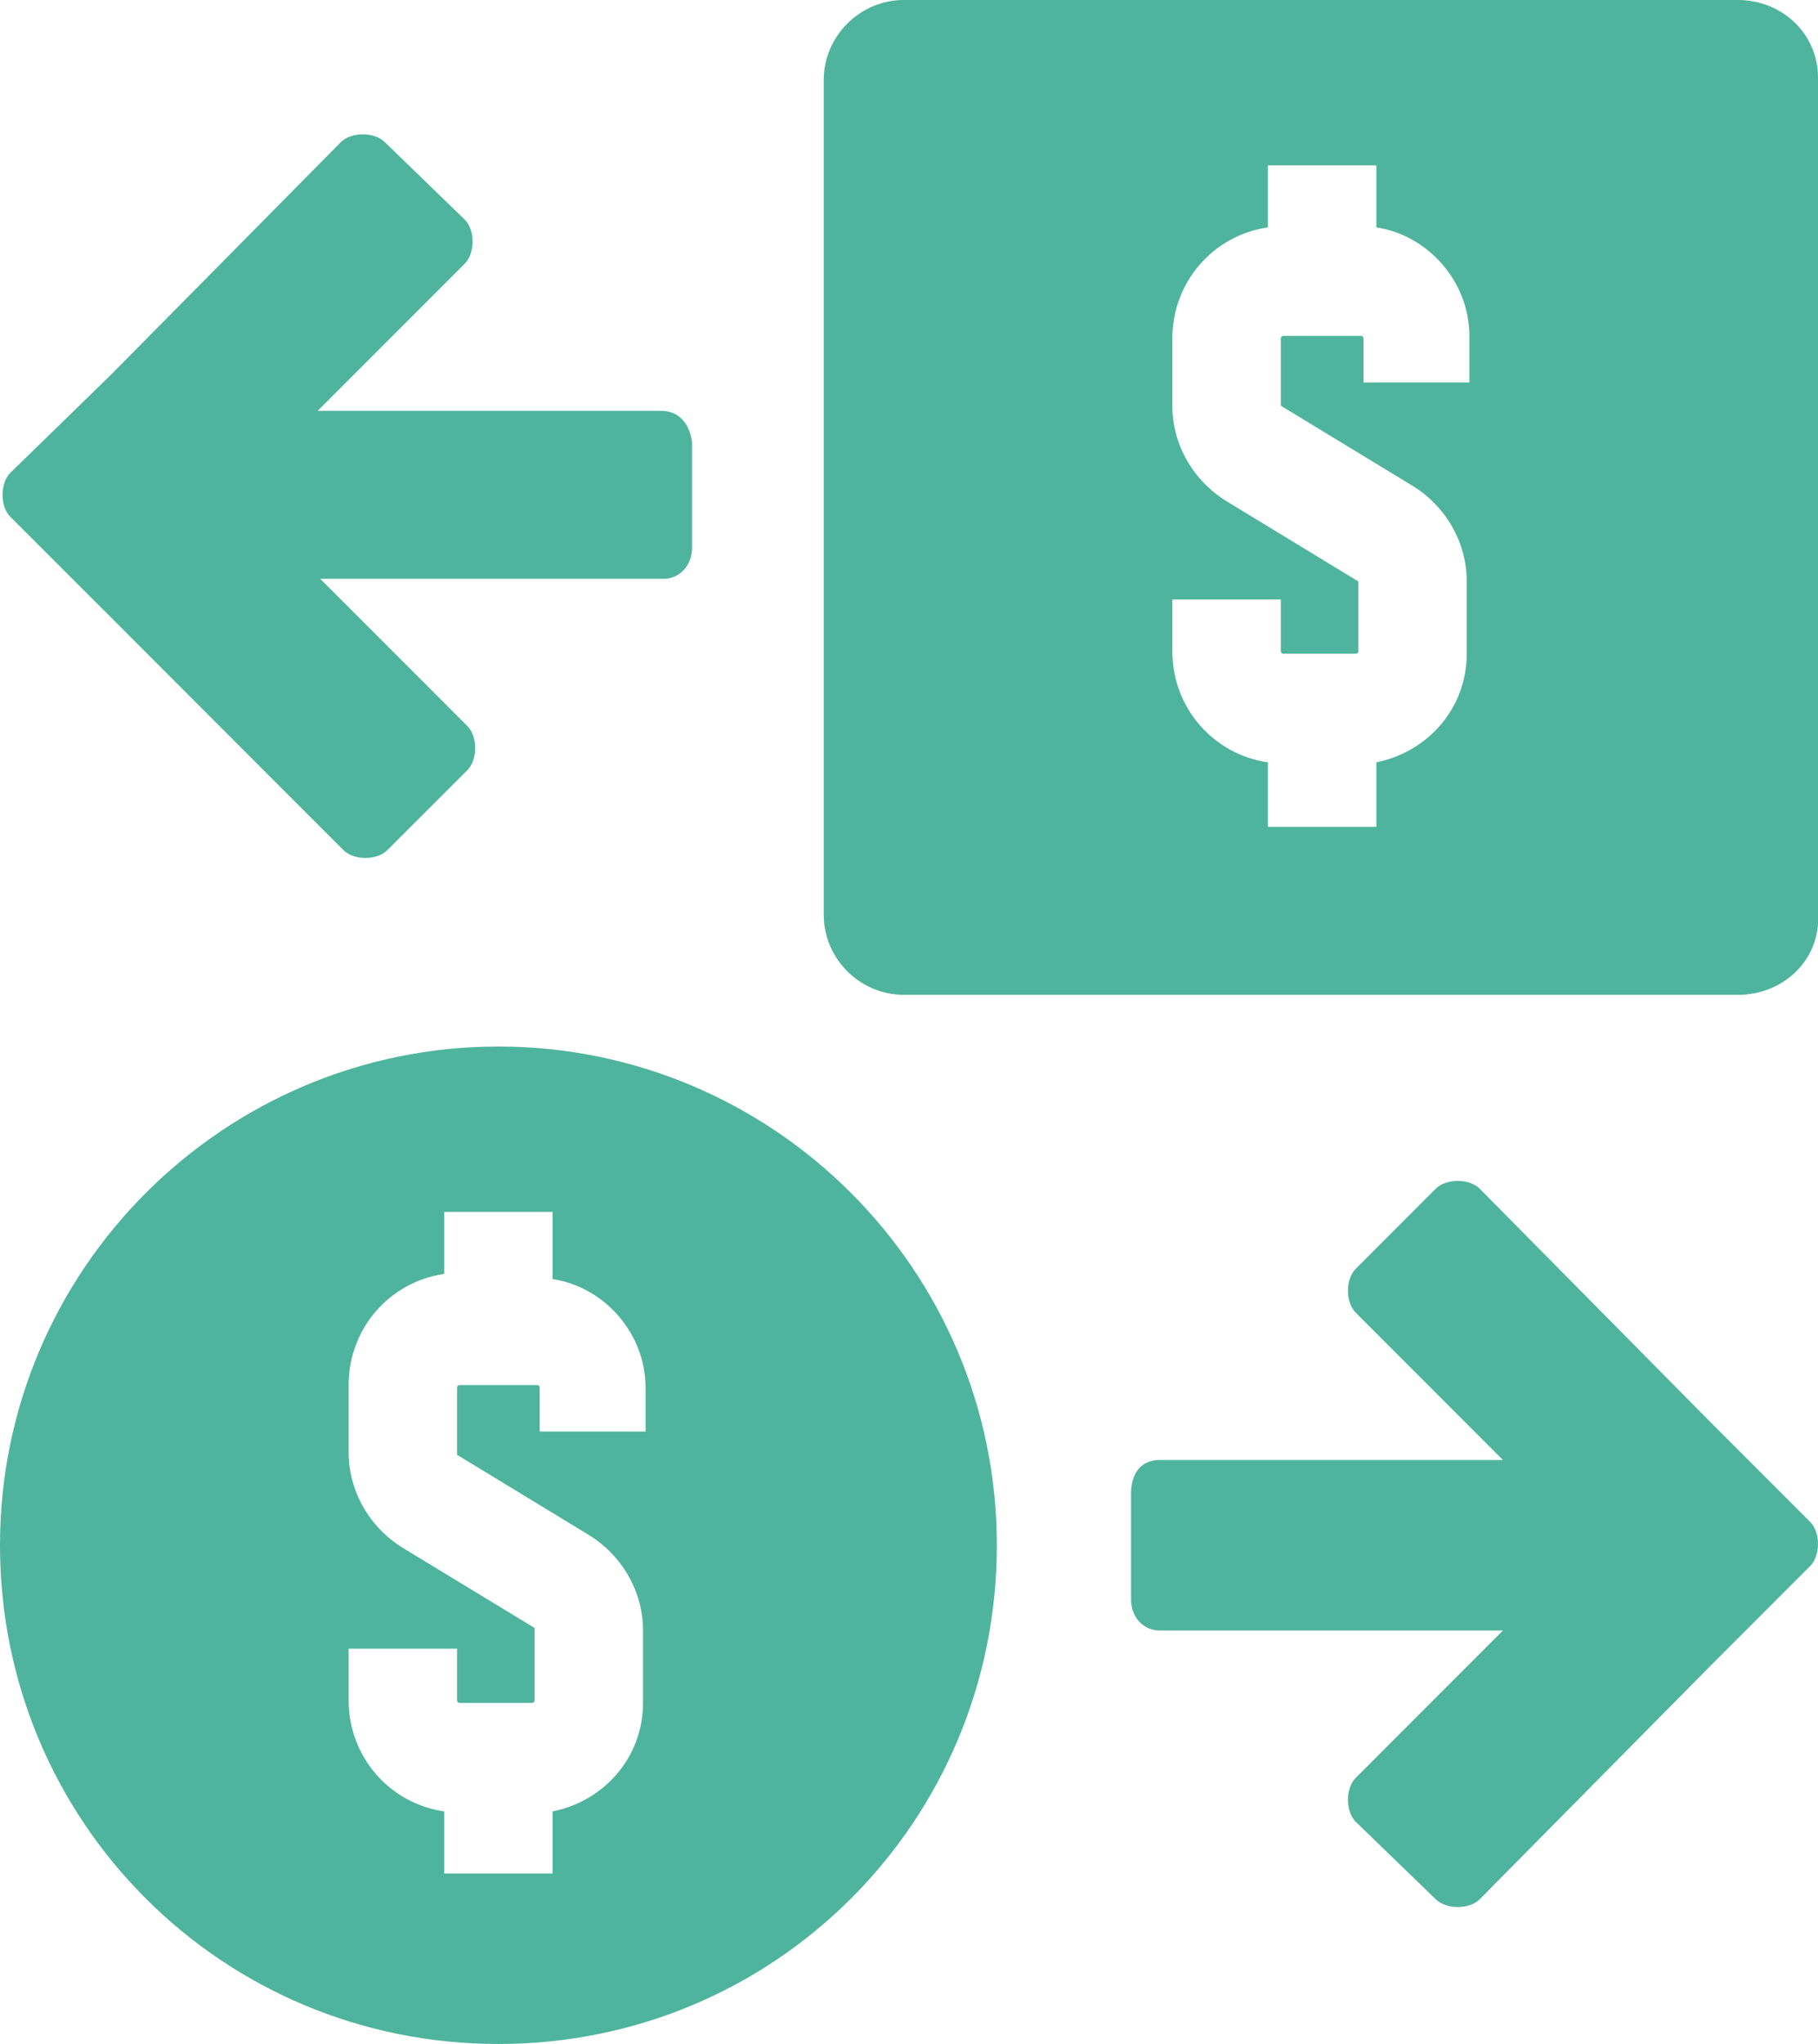
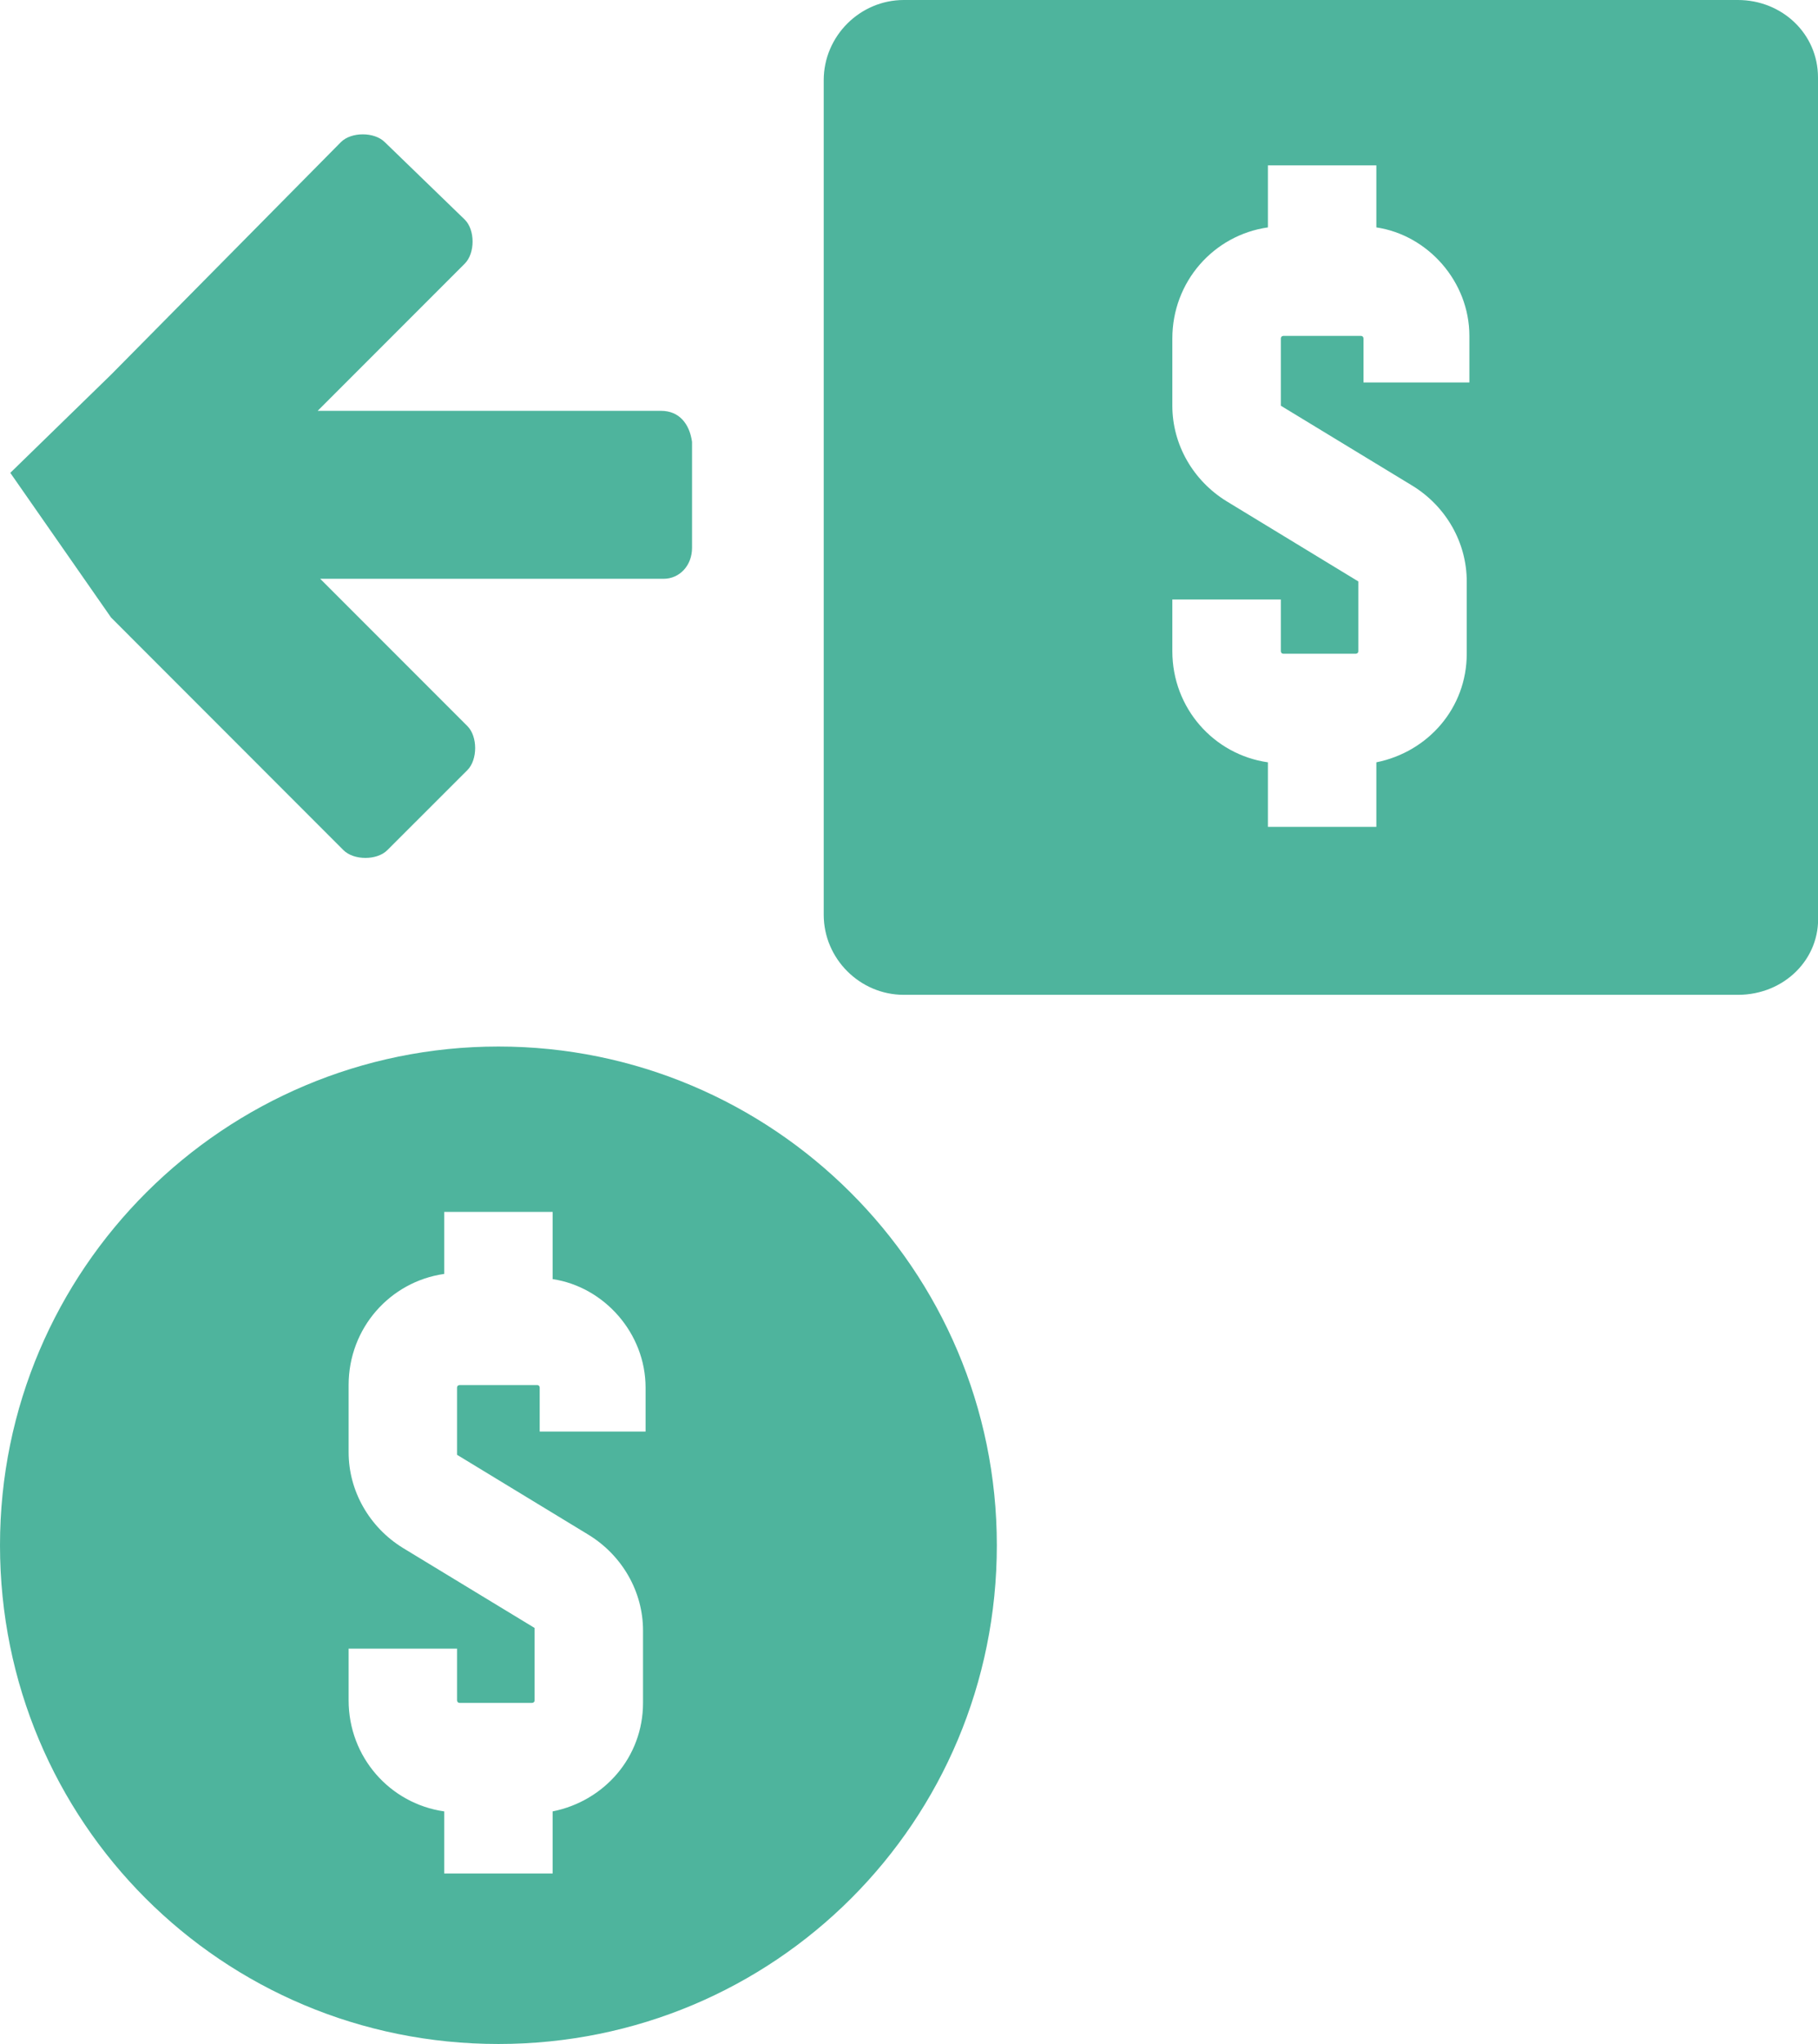
<svg xmlns="http://www.w3.org/2000/svg" fill="none" viewBox="0 0 21.36 24">
-   <path d="M7.767 4.824H3.732L5.461 3.095C5.583 2.973 5.583 2.7 5.461 2.579L4.521 1.669C4.399 1.547 4.126 1.547 4.005 1.669L1.305 4.399L0.121 5.552C-6.79028e-05 5.674 -6.79028e-05 5.947 0.121 6.068L1.305 7.251L4.035 9.982C4.157 10.104 4.43 10.104 4.551 9.982L5.492 9.042C5.613 8.92 5.613 8.647 5.492 8.526L3.762 6.796H7.798C7.98 6.796 8.131 6.645 8.131 6.432V5.188C8.101 4.976 7.98 4.824 7.767 4.824Z" fill="#4EB49D" />
-   <path d="M13.623 17.143H17.658L15.929 15.413C15.807 15.292 15.807 15.019 15.929 14.898L16.869 13.957C16.991 13.836 17.264 13.836 17.385 13.957L20.086 16.688L21.269 17.871C21.39 17.992 21.39 18.265 21.269 18.387L20.086 19.57L17.385 22.301C17.264 22.422 16.991 22.422 16.869 22.301L15.929 21.391C15.807 21.269 15.807 20.996 15.929 20.875L17.658 19.145H13.623C13.441 19.145 13.289 18.994 13.289 18.781V17.537C13.289 17.294 13.411 17.143 13.623 17.143Z" fill="#4EB49D" />
+   <path d="M7.767 4.824H3.732L5.461 3.095C5.583 2.973 5.583 2.7 5.461 2.579L4.521 1.669C4.399 1.547 4.126 1.547 4.005 1.669L1.305 4.399L0.121 5.552L1.305 7.251L4.035 9.982C4.157 10.104 4.43 10.104 4.551 9.982L5.492 9.042C5.613 8.92 5.613 8.647 5.492 8.526L3.762 6.796H7.798C7.98 6.796 8.131 6.645 8.131 6.432V5.188C8.101 4.976 7.98 4.824 7.767 4.824Z" fill="#4EB49D" />
  <path d="M20.419 0H10.619C10.103 0 9.678 0.425 9.678 0.941V10.741C9.678 11.257 10.103 11.681 10.619 11.681H20.419C20.965 11.681 21.39 11.257 21.36 10.741V0.91C21.36 0.394 20.935 0 20.419 0ZM17.294 4.491H16.02V3.975C16.02 3.975 16.02 3.944 15.989 3.944H15.079C15.079 3.944 15.049 3.944 15.049 3.975V4.764L16.596 5.704C16.991 5.947 17.233 6.372 17.233 6.827V7.676C17.233 8.314 16.778 8.829 16.171 8.951V9.709H14.897V8.951C14.26 8.86 13.774 8.314 13.774 7.646V7.039H15.049V7.646C15.049 7.646 15.049 7.676 15.079 7.676H15.929C15.929 7.676 15.959 7.676 15.959 7.646V6.827L14.412 5.886C14.017 5.643 13.774 5.219 13.774 4.764V3.975C13.774 3.307 14.26 2.761 14.897 2.67V1.942H16.171V2.67C16.778 2.761 17.264 3.307 17.264 3.944V4.491H17.294Z" fill="#4EB49D" />
  <path d="M5.856 12.288C2.64 12.288 0 14.898 0 18.144C0 21.391 2.609 24 5.856 24C9.102 24 11.712 21.391 11.712 18.144C11.712 14.898 9.072 12.288 5.856 12.288ZM7.616 16.809H6.341V16.293C6.341 16.293 6.341 16.263 6.311 16.263H5.401C5.401 16.263 5.37 16.263 5.37 16.293V17.082L6.918 18.023C7.312 18.266 7.555 18.69 7.555 19.145V19.995C7.555 20.632 7.1 21.148 6.493 21.269V21.998H5.219V21.269C4.582 21.178 4.096 20.632 4.096 19.965V19.358H5.37V19.965C5.37 19.965 5.37 19.995 5.401 19.995H6.25C6.25 19.995 6.281 19.995 6.281 19.965V19.115L4.733 18.175C4.339 17.932 4.096 17.507 4.096 17.052V16.263C4.096 15.595 4.582 15.049 5.219 14.958V14.23H6.493V15.019C7.1 15.11 7.585 15.656 7.585 16.293V16.809H7.616Z" fill="#4EB49D" />
</svg>